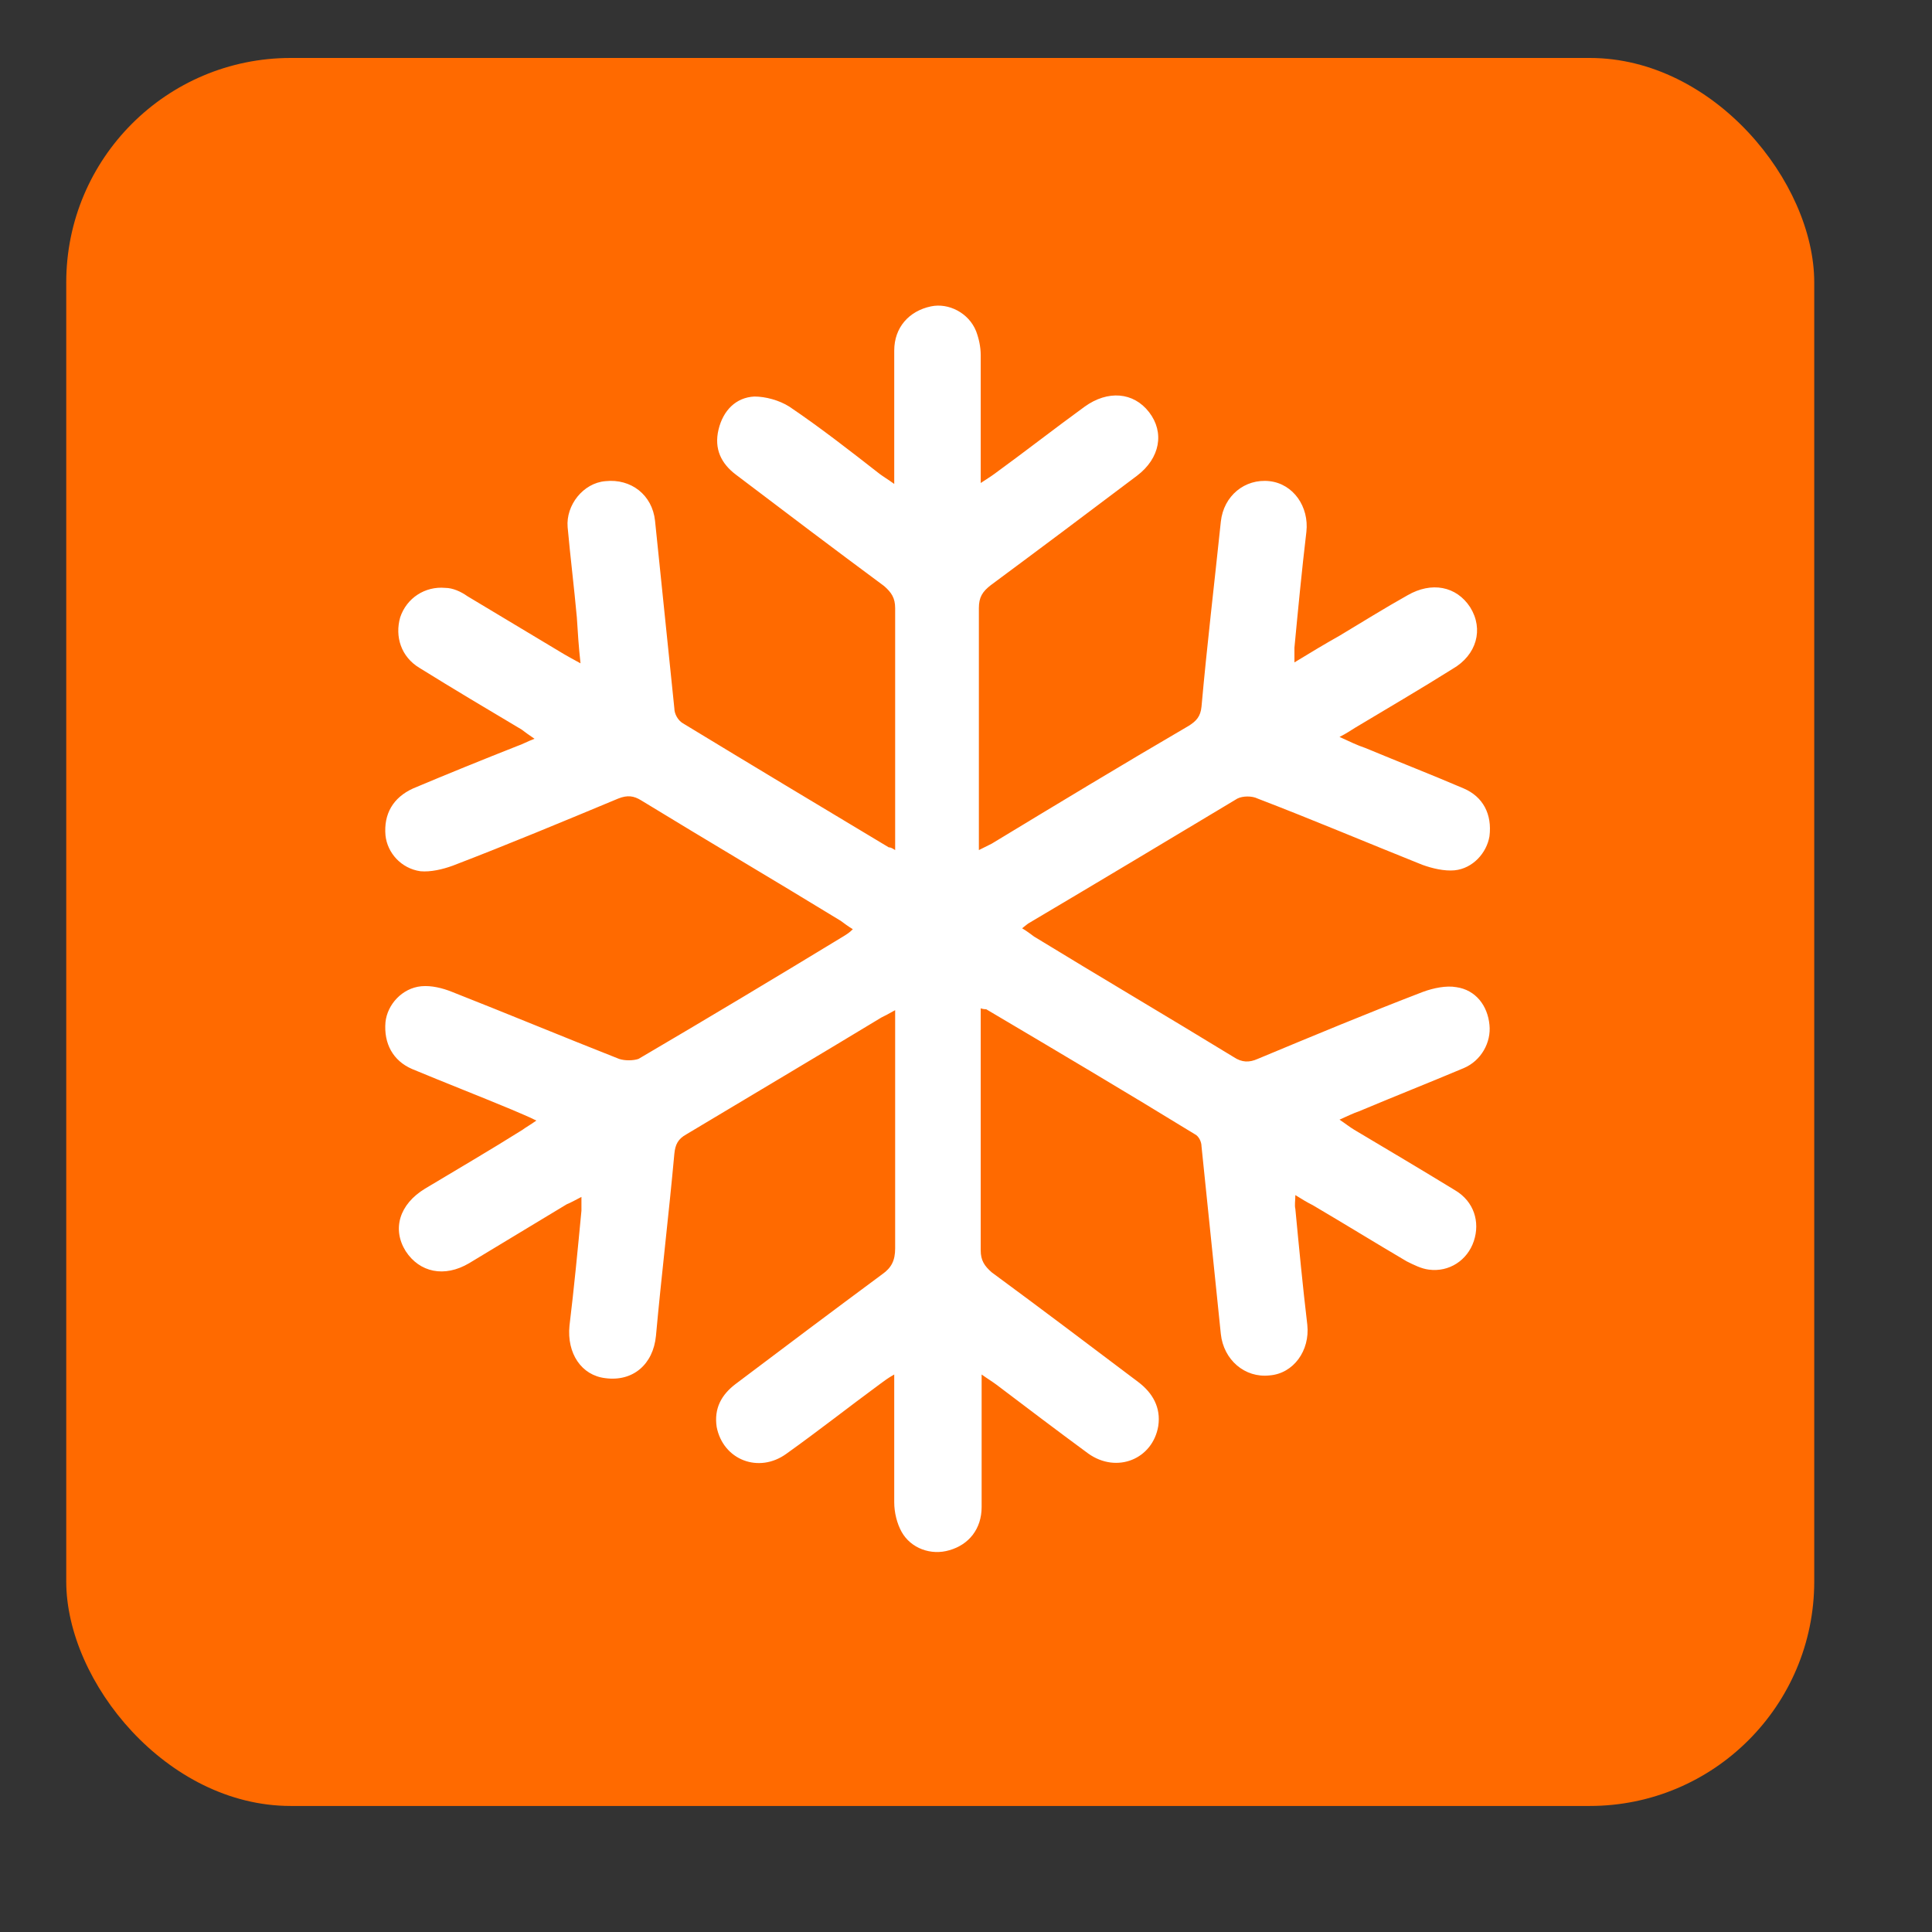
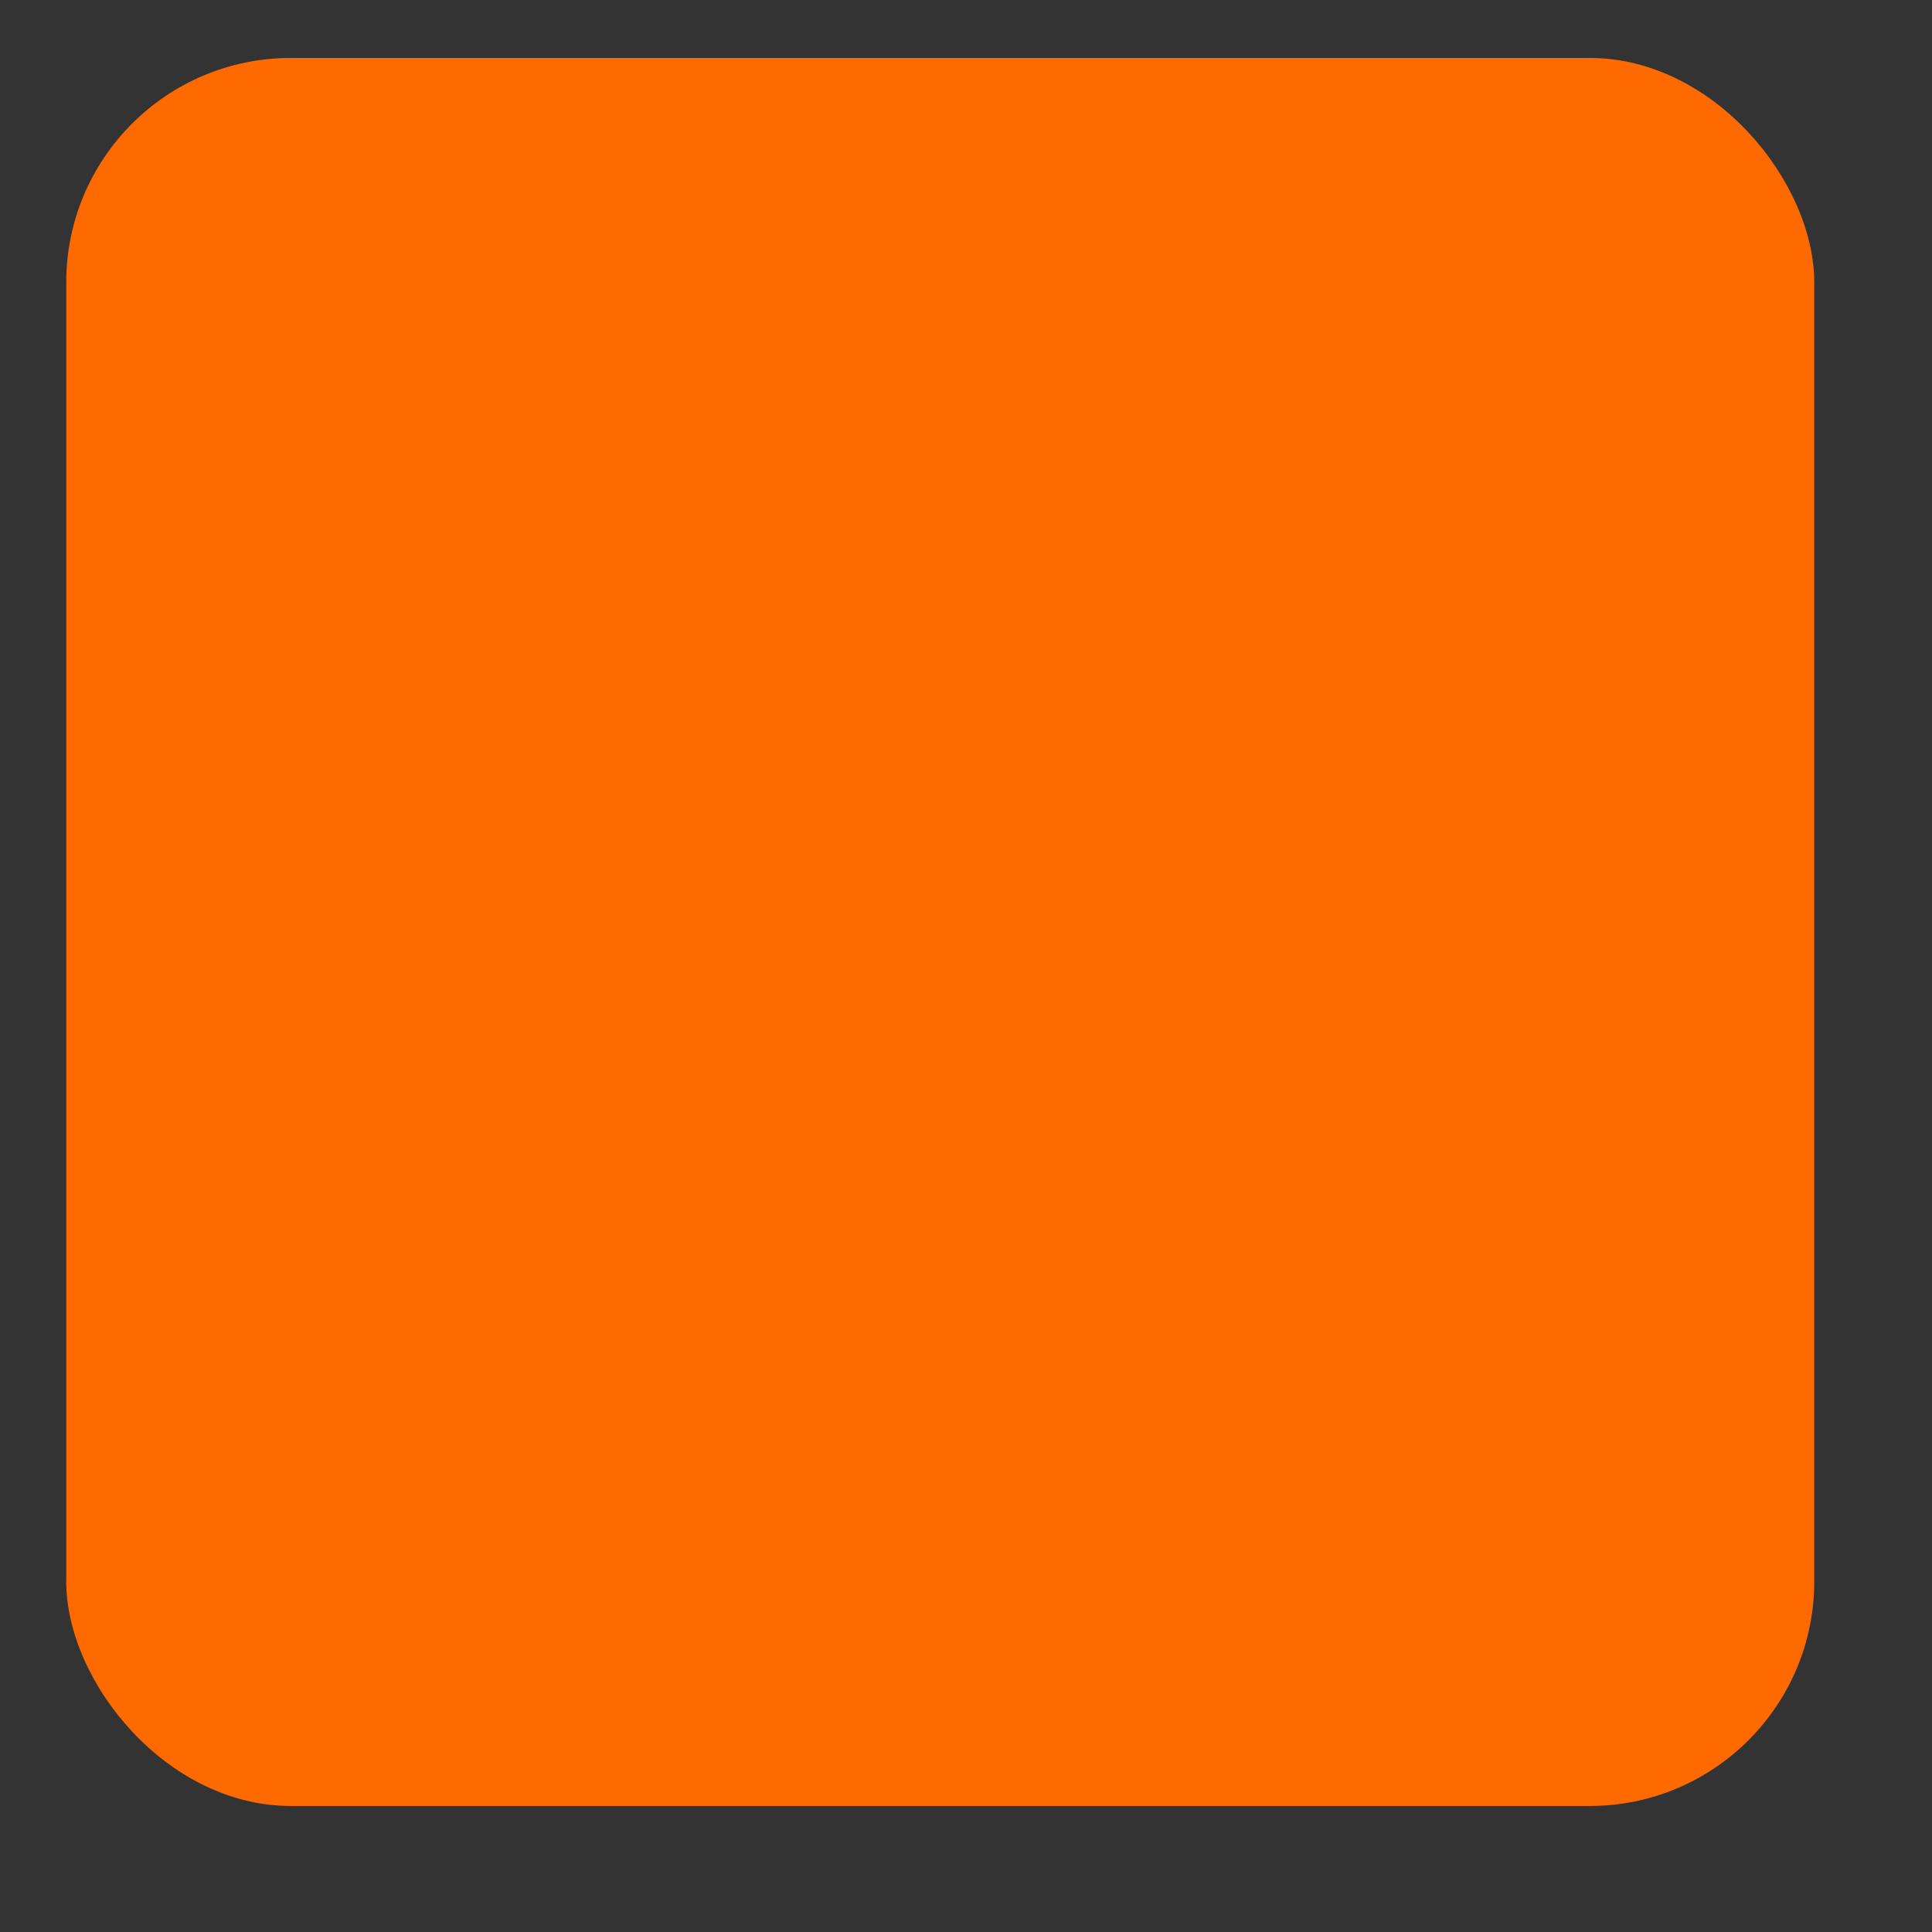
<svg xmlns="http://www.w3.org/2000/svg" id="Layer_1" data-name="Layer 1" viewBox="0 0 21 21">
  <rect x="0" y="0" width="21" height="21" fill="#333333" stroke="none" />
  <defs>
    <style>
      .cls-1 {
        fill: #fff;
      }

      .cls-1, .cls-2 {
        stroke-width: 0px;
      }

      .cls-2 {
        fill: #ff6a00;
      }
    </style>
  </defs>
  <rect class="cls-2" x=".72" y=".63" width="19" height="19" rx="2.44" ry="2.44" />
-   <path class="cls-1" d="M9.73,10.98c-.07.04-.11.06-.15.08-.71.43-1.42.85-2.12,1.27-.09.05-.12.11-.13.21-.06.66-.14,1.32-.2,1.98-.03.31-.25.5-.55.46-.26-.03-.42-.27-.39-.57.05-.41.09-.83.13-1.25,0-.04,0-.08,0-.15-.06.03-.11.06-.16.08-.35.21-.71.43-1.06.64-.27.16-.54.1-.69-.13-.15-.24-.07-.51.21-.68.35-.21.71-.42,1.06-.64.04-.03.08-.05.15-.1-.1-.05-.18-.08-.27-.12-.36-.15-.72-.29-1.08-.44-.21-.09-.31-.28-.29-.51.02-.19.18-.37.39-.39.11-.01.23.02.33.06.61.24,1.21.49,1.82.73.06.02.15.02.21,0,.75-.44,1.5-.89,2.24-1.34.03-.02.05-.03.09-.07-.05-.03-.09-.06-.13-.09-.72-.44-1.45-.87-2.17-1.31-.08-.05-.15-.06-.25-.02-.6.25-1.2.5-1.8.73-.11.04-.24.07-.35.06-.21-.03-.36-.2-.38-.39-.02-.23.08-.41.3-.51.38-.16.75-.31,1.13-.46.06-.02.11-.05.19-.08-.06-.04-.1-.07-.14-.1-.37-.22-.74-.44-1.11-.67-.2-.12-.27-.34-.21-.55.07-.21.27-.34.49-.32.08,0,.17.04.24.09.35.21.7.42,1.05.63.05.03.09.05.18.1-.02-.18-.03-.34-.04-.5-.03-.33-.07-.65-.1-.98-.02-.24.17-.48.41-.5.28-.03.51.15.54.43.07.68.14,1.36.21,2.04,0,.06.04.13.09.16.74.45,1.49.9,2.24,1.35.02,0,.04.01.07.03,0-.06,0-.11,0-.15,0-.83,0-1.65,0-2.48,0-.11-.04-.17-.12-.24-.54-.4-1.07-.8-1.61-1.21-.16-.12-.24-.28-.19-.49.05-.21.19-.35.39-.36.12,0,.27.04.38.11.34.23.66.48.98.73.04.03.09.06.16.11,0-.08,0-.13,0-.18,0-.42,0-.85,0-1.27,0-.25.16-.43.4-.48.19-.04.41.07.49.27.03.08.05.17.05.26,0,.41,0,.82,0,1.22,0,.05,0,.1,0,.17.06-.04.11-.07.15-.1.33-.24.65-.49.98-.73.25-.18.53-.16.7.06.17.22.12.5-.13.69-.53.4-1.05.79-1.59,1.19-.09.07-.13.13-.13.25,0,.82,0,1.64,0,2.46,0,.05,0,.1,0,.17.06-.03.1-.05.14-.07.71-.43,1.42-.86,2.14-1.28.08-.05.13-.1.14-.21.06-.67.14-1.34.21-2.01.03-.28.26-.47.53-.44.26.03.43.28.4.55-.05.42-.09.84-.13,1.26,0,.04,0,.09,0,.16.18-.11.33-.2.49-.29.25-.15.49-.3.74-.44.26-.15.53-.1.68.13.15.24.07.52-.19.67-.35.22-.71.43-1.06.64-.05.03-.09.06-.17.1.11.05.19.09.28.12.36.15.72.29,1.07.44.21.09.31.28.28.52-.03.18-.18.35-.38.37-.11.01-.24-.02-.35-.06-.6-.24-1.19-.49-1.79-.72-.06-.03-.16-.03-.22,0-.75.45-1.5.9-2.26,1.35-.02.01-.04.03-.08.06.05.03.09.06.13.09.72.44,1.45.87,2.17,1.31.09.06.17.06.26.02.6-.25,1.2-.5,1.8-.73.11-.04.25-.07.36-.05.21.03.34.2.36.41.02.19-.09.39-.28.47-.38.16-.76.31-1.14.47-.06.02-.12.05-.21.09.06.04.11.08.16.11.37.22.74.44,1.1.66.2.12.27.34.2.55-.07.21-.27.34-.49.31-.08-.01-.16-.05-.24-.09-.34-.2-.68-.41-1.02-.61-.06-.03-.11-.06-.19-.11,0,.06-.01.11,0,.15.04.42.08.84.13,1.26.03.28-.15.53-.41.55-.27.03-.5-.17-.53-.45-.07-.68-.14-1.36-.21-2.04,0-.05-.03-.11-.07-.13-.75-.46-1.51-.91-2.27-1.36-.01,0-.03,0-.06-.01,0,.05,0,.1,0,.15,0,.83,0,1.65,0,2.48,0,.11.04.17.12.24.53.39,1.06.79,1.59,1.19.16.12.25.28.22.48-.06.36-.45.52-.76.3-.34-.25-.67-.5-1-.75-.04-.03-.09-.06-.16-.11,0,.08,0,.13,0,.18,0,.42,0,.84,0,1.26,0,.24-.14.41-.35.47-.2.06-.42-.02-.52-.2-.05-.09-.08-.21-.08-.32,0-.45,0-.91,0-1.39-.07.04-.11.07-.15.1-.34.25-.67.51-1.02.76-.3.22-.69.07-.76-.29-.03-.2.05-.35.21-.47.53-.4,1.05-.79,1.59-1.19.1-.07.14-.15.14-.28,0-.81,0-1.62,0-2.43v-.18Z" />
</svg>